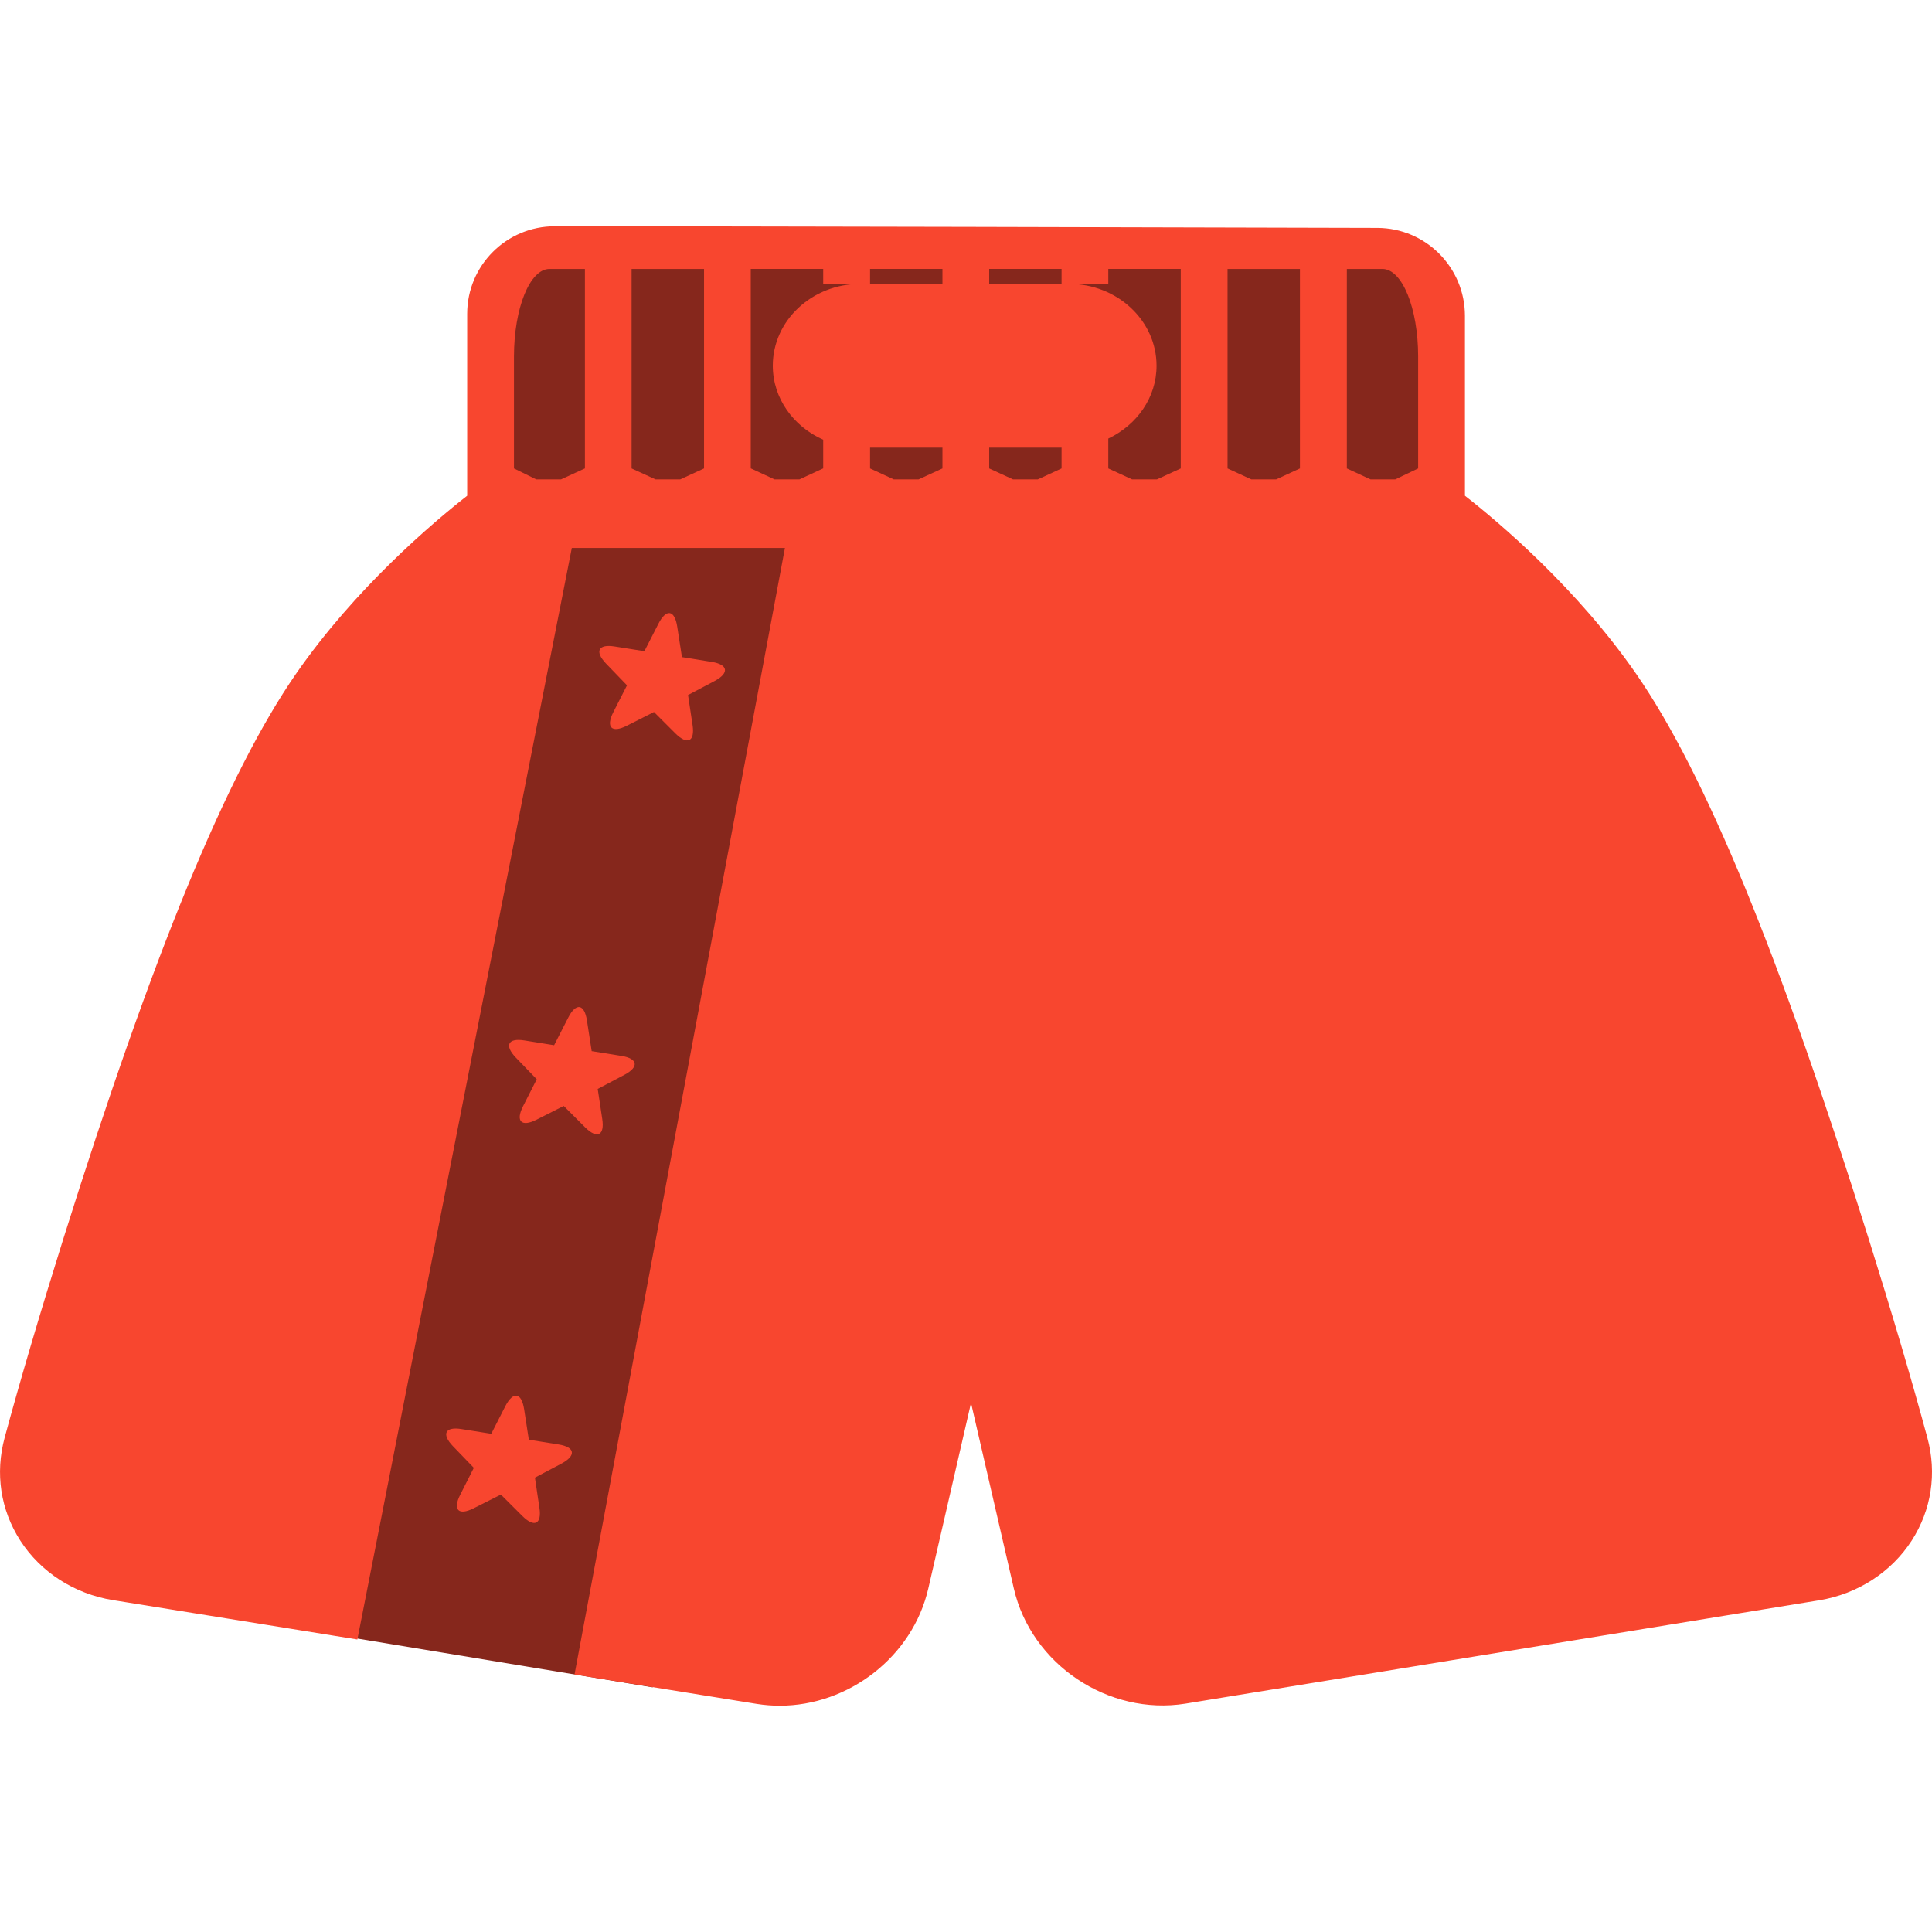
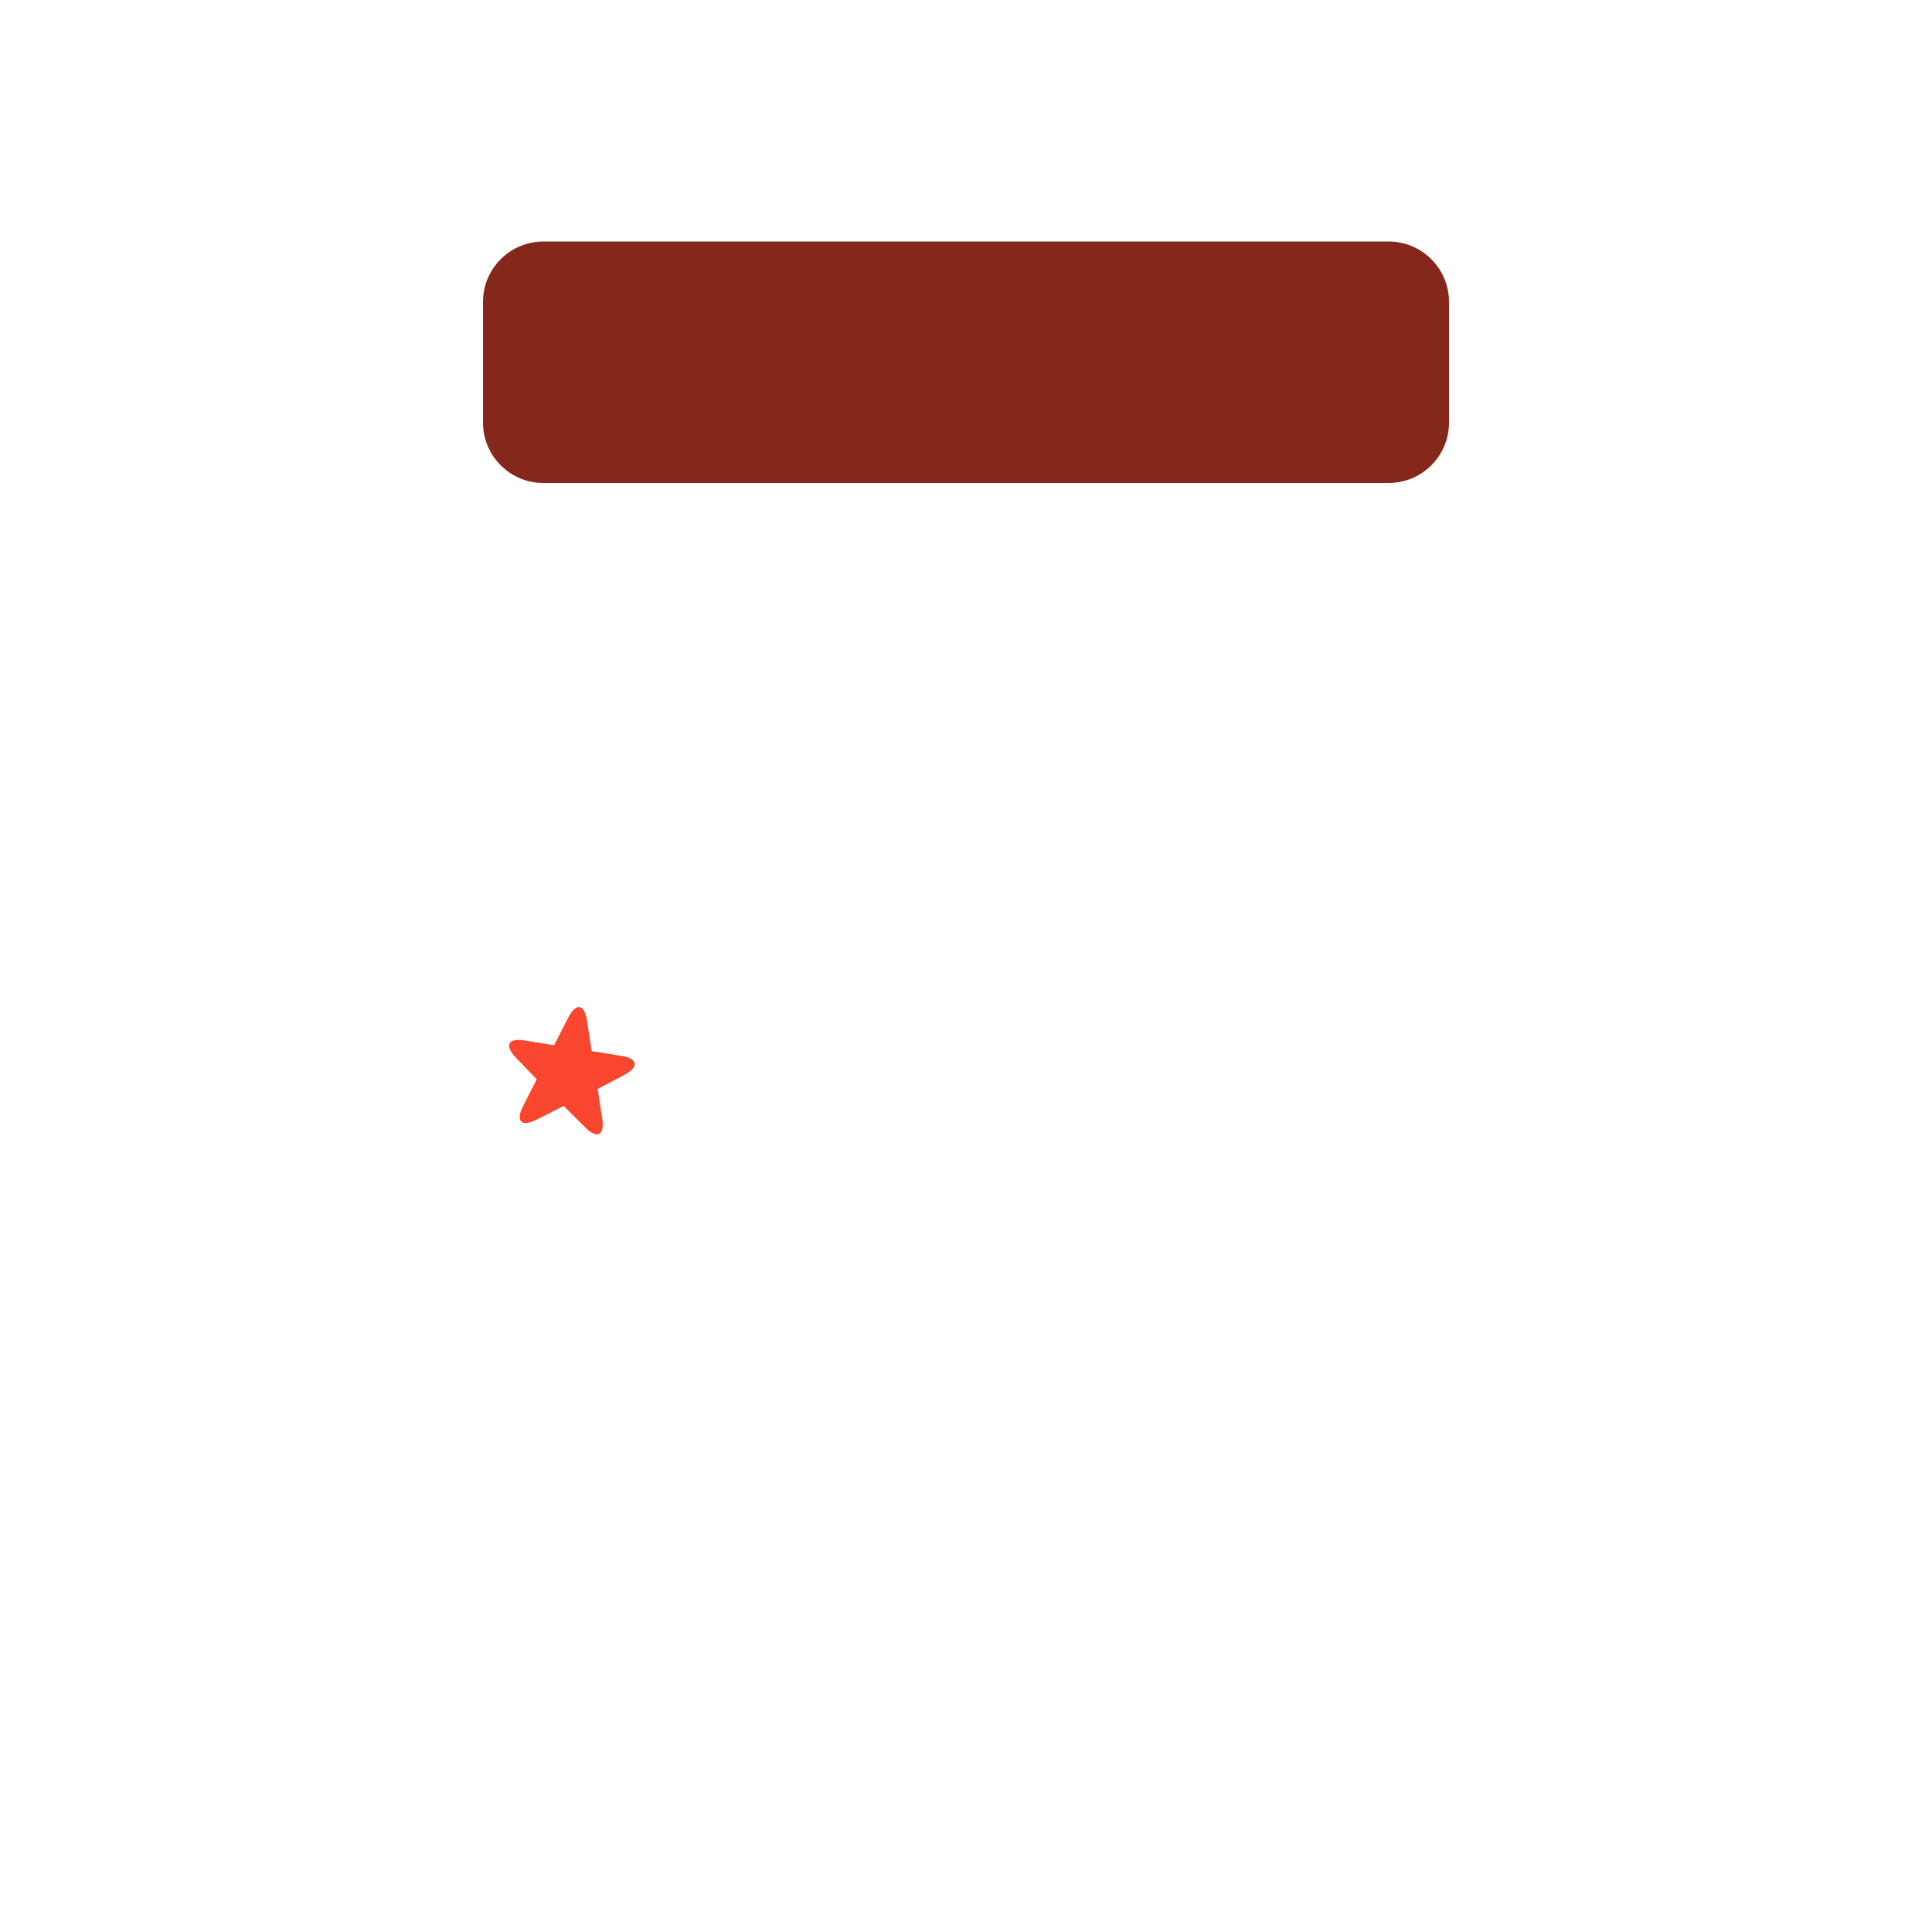
<svg xmlns="http://www.w3.org/2000/svg" width="32" height="32" viewBox="0 0 32 32" fill="none">
  <g clip-path="url(#clip0_2618_82327)">
    <path d="M8 5C8 4.448 8.448 4 9 4H23C23.552 4 24 4.448 24 5V7C24 7.552 23.552 8 23 8H9C8.448 8 8 7.552 8 7V5Z" fill="#86271C" />
-     <path d="M5.556 27.08L8.705 8.016L13.961 8.884L10.812 27.948L5.556 27.08Z" fill="#86271C" />
-     <path d="M11.788 10.963L11.295 10.884C11.295 10.884 11.26 10.658 11.217 10.379C11.174 10.1 11.035 10.078 10.906 10.33L10.673 10.786C10.673 10.786 10.453 10.751 10.181 10.708C9.909 10.664 9.846 10.79 10.037 10.99L10.385 11.351C10.385 11.351 10.284 11.551 10.157 11.799C10.032 12.047 10.132 12.147 10.381 12.021L10.832 11.793C10.832 11.793 10.991 11.952 11.188 12.149C11.386 12.345 11.512 12.283 11.471 12.009L11.396 11.512C11.396 11.512 11.594 11.407 11.839 11.278C12.083 11.147 12.06 11.006 11.788 10.963Z" fill="#F8462F" />
    <path d="M9.975 18.533L9.9 18.036C9.9 18.036 10.098 17.931 10.343 17.802C10.588 17.672 10.565 17.532 10.293 17.489L9.8 17.41C9.8 17.41 9.765 17.183 9.722 16.904C9.679 16.625 9.54 16.603 9.411 16.856L9.178 17.312C9.178 17.312 8.957 17.276 8.686 17.233C8.414 17.189 8.351 17.315 8.542 17.515L8.89 17.876C8.89 17.876 8.789 18.077 8.662 18.325C8.537 18.573 8.637 18.672 8.886 18.546L9.337 18.318C9.337 18.318 9.496 18.478 9.693 18.674C9.891 18.87 10.017 18.807 9.975 18.533Z" fill="#F8462F" />
-     <path d="M9.252 23.925L8.759 23.846C8.759 23.846 8.724 23.62 8.681 23.34C8.637 23.061 8.499 23.04 8.369 23.292L8.137 23.748C8.137 23.748 7.916 23.712 7.645 23.67C7.374 23.625 7.309 23.752 7.501 23.952L7.848 24.312C7.848 24.312 7.747 24.513 7.621 24.761C7.496 25.009 7.596 25.108 7.845 24.982L8.296 24.755C8.296 24.755 8.455 24.914 8.652 25.11C8.85 25.307 8.976 25.245 8.934 24.971L8.86 24.474C8.86 24.474 9.058 24.369 9.303 24.24C9.547 24.108 9.525 23.968 9.252 23.925Z" fill="#F8462F" />
-     <path d="M22.813 3.775C19.681 3.766 12.319 3.748 9.188 3.748C8.388 3.748 7.738 4.397 7.738 5.198C7.738 6.502 7.738 8.211 7.738 8.211C7.164 8.66 5.884 9.744 4.901 11.163C3.759 12.814 2.534 15.79 1.045 20.531C0.658 21.766 0.332 22.87 0.077 23.812C-0.083 24.404 0.009 25.009 0.336 25.517C0.674 26.041 1.233 26.4 1.87 26.503L5.919 27.155L9.471 9.076H13.001L9.516 27.735L12.534 28.222C12.662 28.242 12.789 28.252 12.915 28.252C14.055 28.252 15.115 27.444 15.376 26.309L16.083 23.237L16.792 26.309C17.081 27.57 18.361 28.421 19.633 28.218L30.131 26.506C30.767 26.402 31.326 26.041 31.664 25.517C31.991 25.009 32.084 24.403 31.923 23.812C31.669 22.871 31.343 21.767 30.955 20.53C29.467 15.79 28.242 12.813 27.102 11.164C26.117 9.741 24.837 8.659 24.264 8.211V5.23C24.263 4.428 23.614 3.777 22.813 3.775ZM9.687 7.759L9.293 7.94H8.881L8.513 7.759V5.905C8.513 5.104 8.776 4.455 9.1 4.455H9.688V7.759L9.687 7.759ZM11.661 7.759L11.267 7.94H10.857L10.461 7.759V4.455H11.661V7.759ZM13.635 7.283V7.758L13.242 7.94H12.828L12.435 7.758V4.454H13.635V4.702H14.25C13.449 4.702 12.8 5.309 12.8 6.058C12.801 6.601 13.144 7.066 13.635 7.283ZM15.61 7.759L15.215 7.94H14.803L14.411 7.759V7.415C14.784 7.415 15.19 7.415 15.61 7.415V7.759ZM15.61 4.702C15.193 4.702 14.787 4.702 14.411 4.702V4.454H15.61V4.702ZM17.583 7.759L17.19 7.94H16.778L16.384 7.759V7.415C16.804 7.415 17.212 7.415 17.583 7.415V7.759ZM17.583 4.702C17.212 4.702 16.805 4.702 16.384 4.702V4.454H17.583V4.702ZM19.557 7.759L19.163 7.94H18.75L18.357 7.759V7.264C18.829 7.04 19.156 6.586 19.156 6.058C19.156 5.31 18.506 4.702 17.706 4.702H18.357V4.454H19.557V7.759ZM21.531 7.759L21.138 7.94H20.725L20.332 7.759V4.455H21.531V7.759ZM23.489 7.759L23.111 7.94H22.7L22.308 7.759V4.455C22.308 4.455 22.573 4.455 22.898 4.455C23.224 4.455 23.489 5.104 23.489 5.905V7.759Z" fill="#F8462F" />
  </g>
  <defs>
    <clipPath id="clip0_2618_82327">
      <rect width="32" height="32" fill="white" />
    </clipPath>
  </defs>
</svg>